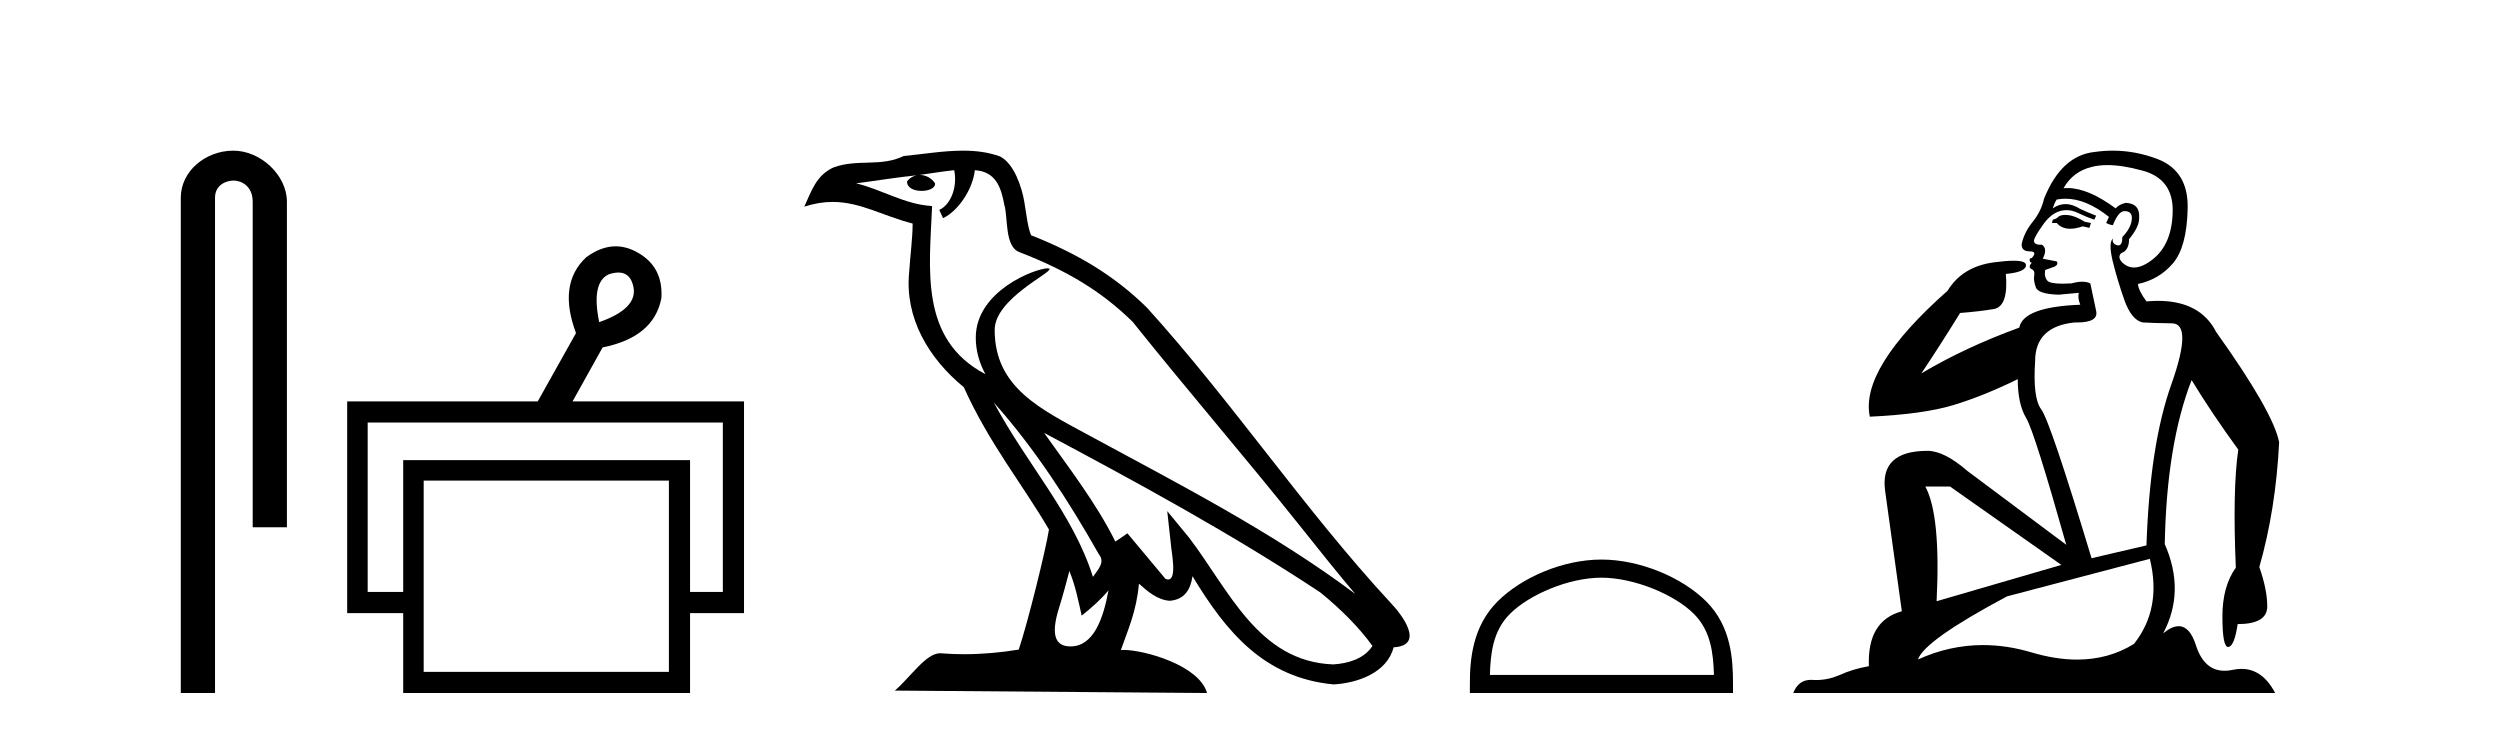
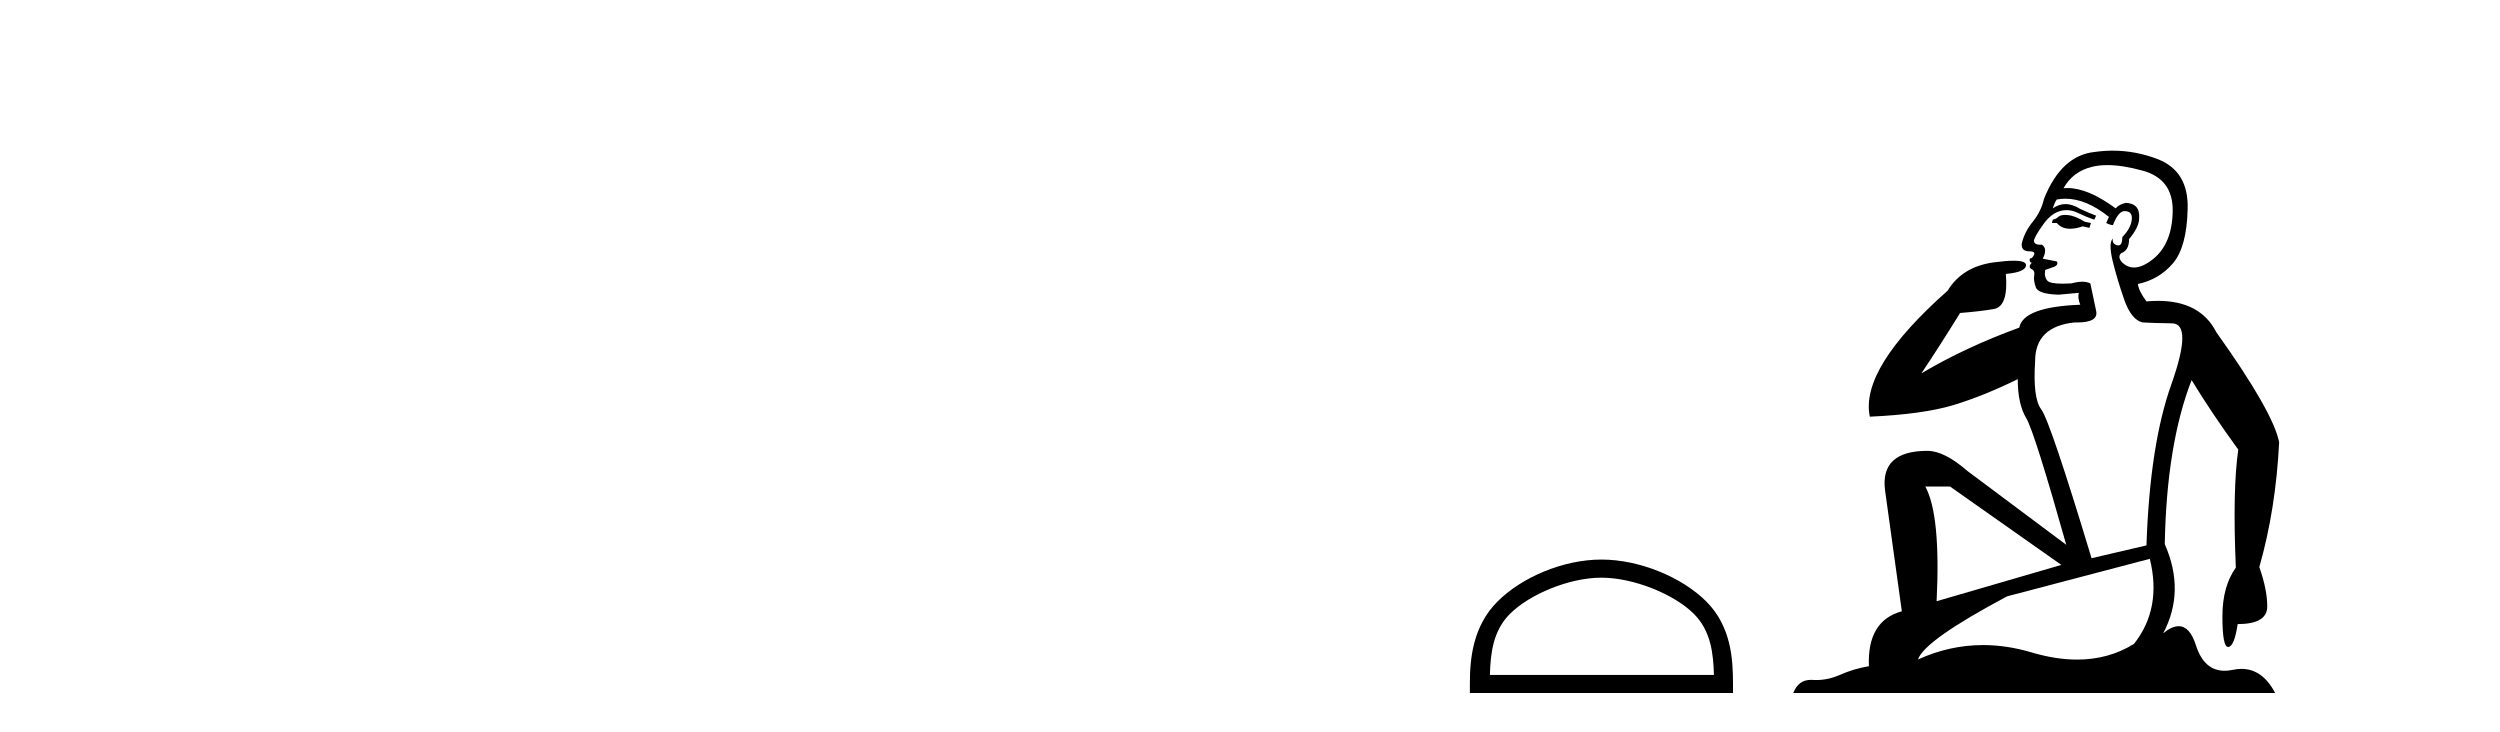
<svg xmlns="http://www.w3.org/2000/svg" width="140.0" height="41.0">
-   <path d="M 13.069 8.437 C 11.5 8.437 10.124 9.591 10.124 11.072 L 10.124 38.809 L 12.041 38.809 L 12.041 11.072 C 12.041 10.346 12.68 10.111 13.081 10.111 C 13.502 10.111 14.151 10.406 14.151 11.296 L 14.151 29.526 L 16.067 29.526 L 16.067 11.296 C 16.067 9.813 14.598 8.437 13.069 8.437 Z" style="fill:#000000;stroke:none" />
-   <path d="M 34.632 15.262 Q 35.299 15.262 35.469 16.051 Q 35.736 17.275 33.556 18.04 Q 33.097 15.821 34.092 15.362 Q 34.394 15.262 34.632 15.262 ZM 40.479 23.663 L 40.479 33.148 L 38.643 33.148 L 38.643 25.766 L 22.579 25.766 L 22.579 33.148 L 20.59 33.148 L 20.59 23.663 ZM 37.458 26.914 L 37.458 37.624 L 23.726 37.624 L 23.726 26.914 ZM 34.478 13.794 Q 33.66 13.794 32.829 14.406 Q 31.223 15.898 32.256 18.652 L 30.114 22.477 L 19.442 22.477 L 19.442 34.334 L 22.579 34.334 L 22.579 38.809 L 38.643 38.809 L 38.643 34.334 L 41.665 34.334 L 41.665 22.477 L 32.064 22.477 L 33.747 19.455 Q 36.616 18.881 37.037 16.701 Q 37.152 14.942 35.698 14.138 Q 35.092 13.794 34.478 13.794 Z" style="fill:#000000;stroke:none" />
-   <path d="M 55.655 22.54 L 55.655 22.54 C 57.949 25.118 59.849 28.06 61.542 31.048 C 61.897 31.486 61.497 31.888 61.204 32.305 C 60.088 28.763 57.521 26.03 55.655 22.54 ZM 53.434 9.529 C 53.626 10.422 53.273 11.451 52.597 11.755 L 52.813 12.217 C 53.658 11.815 54.471 10.612 54.592 9.532 C 55.746 9.601 56.062 10.47 56.243 11.479 C 56.459 12.168 56.24 13.841 57.113 14.13 C 59.693 15.129 61.666 16.285 63.436 18.031 C 66.491 21.852 69.684 25.552 72.738 29.376 C 73.925 30.865 75.011 32.228 75.892 33.257 C 71.253 29.789 66.069 27.136 60.984 24.38 C 58.281 22.911 55.702 21.71 55.702 18.477 C 55.702 16.738 58.906 15.281 58.774 15.055 C 58.763 15.035 58.726 15.026 58.667 15.026 C 58.009 15.026 54.643 16.274 54.643 18.907 C 54.643 19.637 54.838 20.313 55.177 20.944 C 55.172 20.944 55.167 20.943 55.162 20.943 C 51.469 18.986 52.055 15.028 52.198 11.538 C 50.664 11.453 49.4 10.616 47.942 10.267 C 49.073 10.121 50.2 9.933 51.333 9.816 L 51.333 9.816 C 51.12 9.858 50.926 9.982 50.796 10.154 C 50.778 10.526 51.198 10.69 51.609 10.69 C 52.009 10.69 52.399 10.534 52.361 10.264 C 52.18 9.982 51.85 9.799 51.513 9.799 C 51.503 9.799 51.493 9.799 51.483 9.799 C 52.047 9.719 52.798 9.599 53.434 9.529 ZM 59.885 31.976 C 60.215 32.78 60.387 33.632 60.574 34.476 C 61.112 34.04 61.634 33.593 62.075 33.06 L 62.075 33.06 C 61.788 34.623 61.251 36.199 59.949 36.199 C 59.162 36.199 58.797 35.667 59.302 34.054 C 59.54 33.293 59.73 32.566 59.885 31.976 ZM 58.471 24.242 L 58.471 24.242 C 63.737 27.047 68.951 29.879 73.931 33.171 C 75.104 34.122 76.149 35.181 76.857 36.172 C 76.387 36.901 75.494 37.152 74.668 37.207 C 70.452 37.06 68.802 32.996 66.576 30.093 L 65.365 28.622 L 65.573 30.507 C 65.588 30.846 65.935 32.452 65.417 32.452 C 65.373 32.452 65.323 32.44 65.265 32.415 L 63.135 29.865 C 62.907 30.015 62.693 30.186 62.458 30.325 C 61.401 28.187 59.854 26.196 58.471 24.242 ZM 53.926 8.437 C 52.819 8.437 51.685 8.636 50.61 8.736 C 49.328 9.361 48.03 8.884 46.685 9.373 C 45.714 9.809 45.442 10.693 45.04 11.576 C 45.612 11.386 46.133 11.308 46.624 11.308 C 48.191 11.308 49.452 12.097 51.108 12.518 C 51.105 13.349 50.975 14.292 50.913 15.242 C 50.656 17.816 52.013 20.076 53.974 21.685 C 55.379 24.814 57.323 27.214 58.742 29.655 C 58.573 30.752 57.553 34.89 57.049 36.376 C 56.064 36.542 55.012 36.636 53.977 36.636 C 53.56 36.636 53.145 36.62 52.739 36.588 C 52.708 36.584 52.676 36.582 52.645 36.582 C 51.846 36.582 50.969 37.945 50.109 38.673 L 67.594 38.809 C 67.148 37.233 64.041 36.397 62.937 36.397 C 62.873 36.397 62.817 36.399 62.767 36.405 C 63.157 35.29 63.643 34.243 63.781 32.686 C 64.269 33.123 64.816 33.595 65.5 33.644 C 66.335 33.582 66.674 33.011 66.779 32.267 C 68.671 35.396 70.787 37.951 74.668 38.327 C 76.009 38.261 77.68 37.675 78.042 36.25 C 79.82 36.149 78.516 34.416 77.856 33.737 C 73.015 28.498 69.02 22.517 64.237 17.238 C 62.395 15.421 60.315 14.192 57.739 13.173 C 57.548 12.702 57.485 12.032 57.36 11.295 C 57.224 10.491 56.795 9.174 56.011 8.765 C 55.342 8.519 54.64 8.437 53.926 8.437 Z" style="fill:#000000;stroke:none" />
  <path d="M 89.68 32.35 C 91.493 32.35 93.761 33.281 94.859 34.378 C 95.819 35.339 95.945 36.612 95.98 37.795 L 83.434 37.795 C 83.47 36.612 83.595 35.339 84.555 34.378 C 85.653 33.281 87.868 32.35 89.68 32.35 ZM 89.68 31.335 C 87.53 31.335 85.217 32.329 83.861 33.684 C 82.471 35.075 82.313 36.906 82.313 38.275 L 82.313 38.809 L 97.048 38.809 L 97.048 38.275 C 97.048 36.906 96.943 35.075 95.553 33.684 C 94.197 32.329 91.83 31.335 89.68 31.335 Z" style="fill:#000000;stroke:none" />
  <path d="M 115.656 12.036 Q 115.402 12.036 115.283 12.129 Q 115.146 12.266 114.958 12.3 L 114.907 12.488 L 115.18 12.488 Q 115.45 12.81 115.928 12.81 Q 116.237 12.81 116.632 12.676 L 117.008 12.761 L 117.093 12.488 L 116.751 12.419 Q 116.188 12.078 115.812 12.044 Q 115.729 12.036 115.656 12.036 ZM 118.015 9.246 Q 118.854 9.246 119.963 9.55 Q 121.705 10.011 121.671 11.839 Q 121.637 13.649 120.578 14.503 Q 119.984 14.98 119.507 14.98 Q 119.146 14.98 118.852 14.708 Q 118.562 14.401 118.784 14.179 Q 119.228 14.025 119.228 13.393 Q 119.792 12.71 119.792 12.232 Q 119.86 11.395 119.04 11.36 Q 118.665 11.446 118.477 11.668 Q 116.934 10.53 115.775 10.53 Q 115.663 10.53 115.556 10.541 L 115.556 10.541 Q 116.085 9.601 117.144 9.345 Q 117.536 9.246 118.015 9.246 ZM 115.662 11.128 Q 116.829 11.128 118.101 12.146 L 117.947 12.488 Q 118.186 12.607 118.323 12.607 Q 118.63 11.822 118.972 11.822 Q 119.416 11.822 119.382 12.266 Q 119.348 12.761 118.852 13.274 Q 118.852 13.743 118.625 13.743 Q 118.595 13.743 118.562 13.735 Q 118.255 13.649 118.323 13.359 L 118.323 13.359 Q 118.067 13.581 118.306 14.606 Q 118.562 15.648 118.955 16.775 Q 119.348 17.902 119.98 18.056 Q 120.475 18.09 121.637 18.107 Q 122.798 18.124 121.602 21.506 Q 120.39 24.888 120.202 30.542 L 117.127 31.26 Q 114.804 23.573 114.309 22.924 Q 113.831 22.292 113.967 20.225 Q 113.967 18.278 116.188 18.056 Q 116.252 18.058 116.313 18.058 Q 117.53 18.058 117.383 17.407 Q 117.247 16.741 117.059 15.87 Q 116.871 15.776 116.606 15.776 Q 116.342 15.776 116 15.87 Q 115.727 15.886 115.507 15.886 Q 114.794 15.886 114.651 15.716 Q 114.463 15.494 114.531 15.118 L 115.06 14.93 Q 115.283 14.811 115.18 14.64 L 114.394 14.486 Q 114.685 13.923 114.343 13.701 Q 114.294 13.704 114.25 13.704 Q 113.899 13.704 113.899 13.461 Q 113.967 13.205 114.394 12.607 Q 114.804 12.01 115.3 11.839 Q 115.513 11.768 115.727 11.768 Q 116.026 11.768 116.324 11.907 Q 116.82 12.146 117.281 12.3 L 117.383 12.078 Q 116.974 11.924 116.495 11.702 Q 116.063 11.429 115.667 11.429 Q 115.296 11.429 114.958 11.668 Q 115.06 11.326 115.18 11.173 Q 115.419 11.128 115.662 11.128 ZM 109.202 27.246 L 115.436 31.635 L 108.45 33.668 Q 108.689 28.851 107.818 27.246 ZM 120.39 31.294 Q 121.073 34.078 119.502 36.059 Q 118.084 36.937 116.318 36.937 Q 115.128 36.937 113.779 36.538 Q 112.39 36.124 111.05 36.124 Q 109.18 36.124 107.408 36.93 Q 107.75 35.871 112.396 33.395 L 120.39 31.294 ZM 118.314 8.437 Q 117.818 8.437 117.315 8.508 Q 115.436 8.696 114.463 11.138 Q 114.309 11.822 113.848 12.402 Q 113.369 12.983 113.216 13.649 Q 113.182 14.076 113.66 14.076 Q 114.121 14.076 113.779 14.452 Q 113.643 14.452 113.66 14.572 Q 113.677 14.708 113.779 14.708 Q 113.557 14.965 113.762 15.067 Q 113.967 15.152 113.916 15.426 Q 113.865 15.682 114.001 16.075 Q 114.121 16.468 115.283 16.502 L 116.41 16.399 L 116.41 16.399 Q 116.342 16.69 116.495 17.065 Q 113.301 17.185 113.079 18.347 Q 110.073 19.44 107.596 20.909 Q 108.638 19.354 109.765 17.527 Q 110.859 17.441 111.661 17.305 Q 112.481 17.151 112.328 15.34 Q 113.455 15.238 113.455 14.845 Q 113.455 14.601 112.762 14.601 Q 112.34 14.601 111.661 14.691 Q 109.885 14.93 109.065 16.28 Q 104.146 20.635 104.71 23.334 Q 107.699 23.197 109.39 22.685 Q 111.081 22.173 112.994 21.233 Q 112.994 22.634 113.472 23.42 Q 113.933 24.205 115.71 30.508 L 110.175 26.374 Q 108.877 25.247 107.938 25.247 Q 105.273 25.247 105.564 27.468 L 106.503 34.232 Q 104.556 34.761 104.658 37.306 Q 103.77 37.46 103.019 37.802 Q 102.369 38.082 101.708 38.082 Q 101.603 38.082 101.498 38.075 Q 101.451 38.072 101.406 38.072 Q 100.711 38.072 100.422 38.809 L 127.41 38.809 Q 126.698 37.457 125.524 37.457 Q 125.289 37.457 125.036 37.511 Q 124.793 37.563 124.575 37.563 Q 123.428 37.563 122.969 36.128 Q 122.629 35.067 122.007 35.067 Q 121.627 35.067 121.141 35.461 Q 122.388 33.104 121.227 30.474 Q 121.329 24.888 122.73 21.284 Q 123.84 23.112 125.343 25.179 Q 125.019 27.399 125.206 31.789 Q 124.455 32.831 124.455 34.522 Q 124.455 36.23 124.773 36.23 Q 124.776 36.23 124.779 36.23 Q 125.121 36.213 125.309 34.949 Q 126.966 34.949 126.966 33.958 Q 126.966 33.019 126.522 31.755 Q 127.444 28.527 127.632 24.769 Q 127.307 23.078 124.113 18.603 Q 123.221 16.848 120.842 16.848 Q 120.534 16.848 120.202 16.878 Q 119.758 16.28 119.724 15.904 Q 120.919 15.648 121.688 14.742 Q 122.456 13.837 122.508 11.719 Q 122.576 9.601 120.851 8.918 Q 119.605 8.437 118.314 8.437 Z" style="fill:#000000;stroke:none" />
</svg>